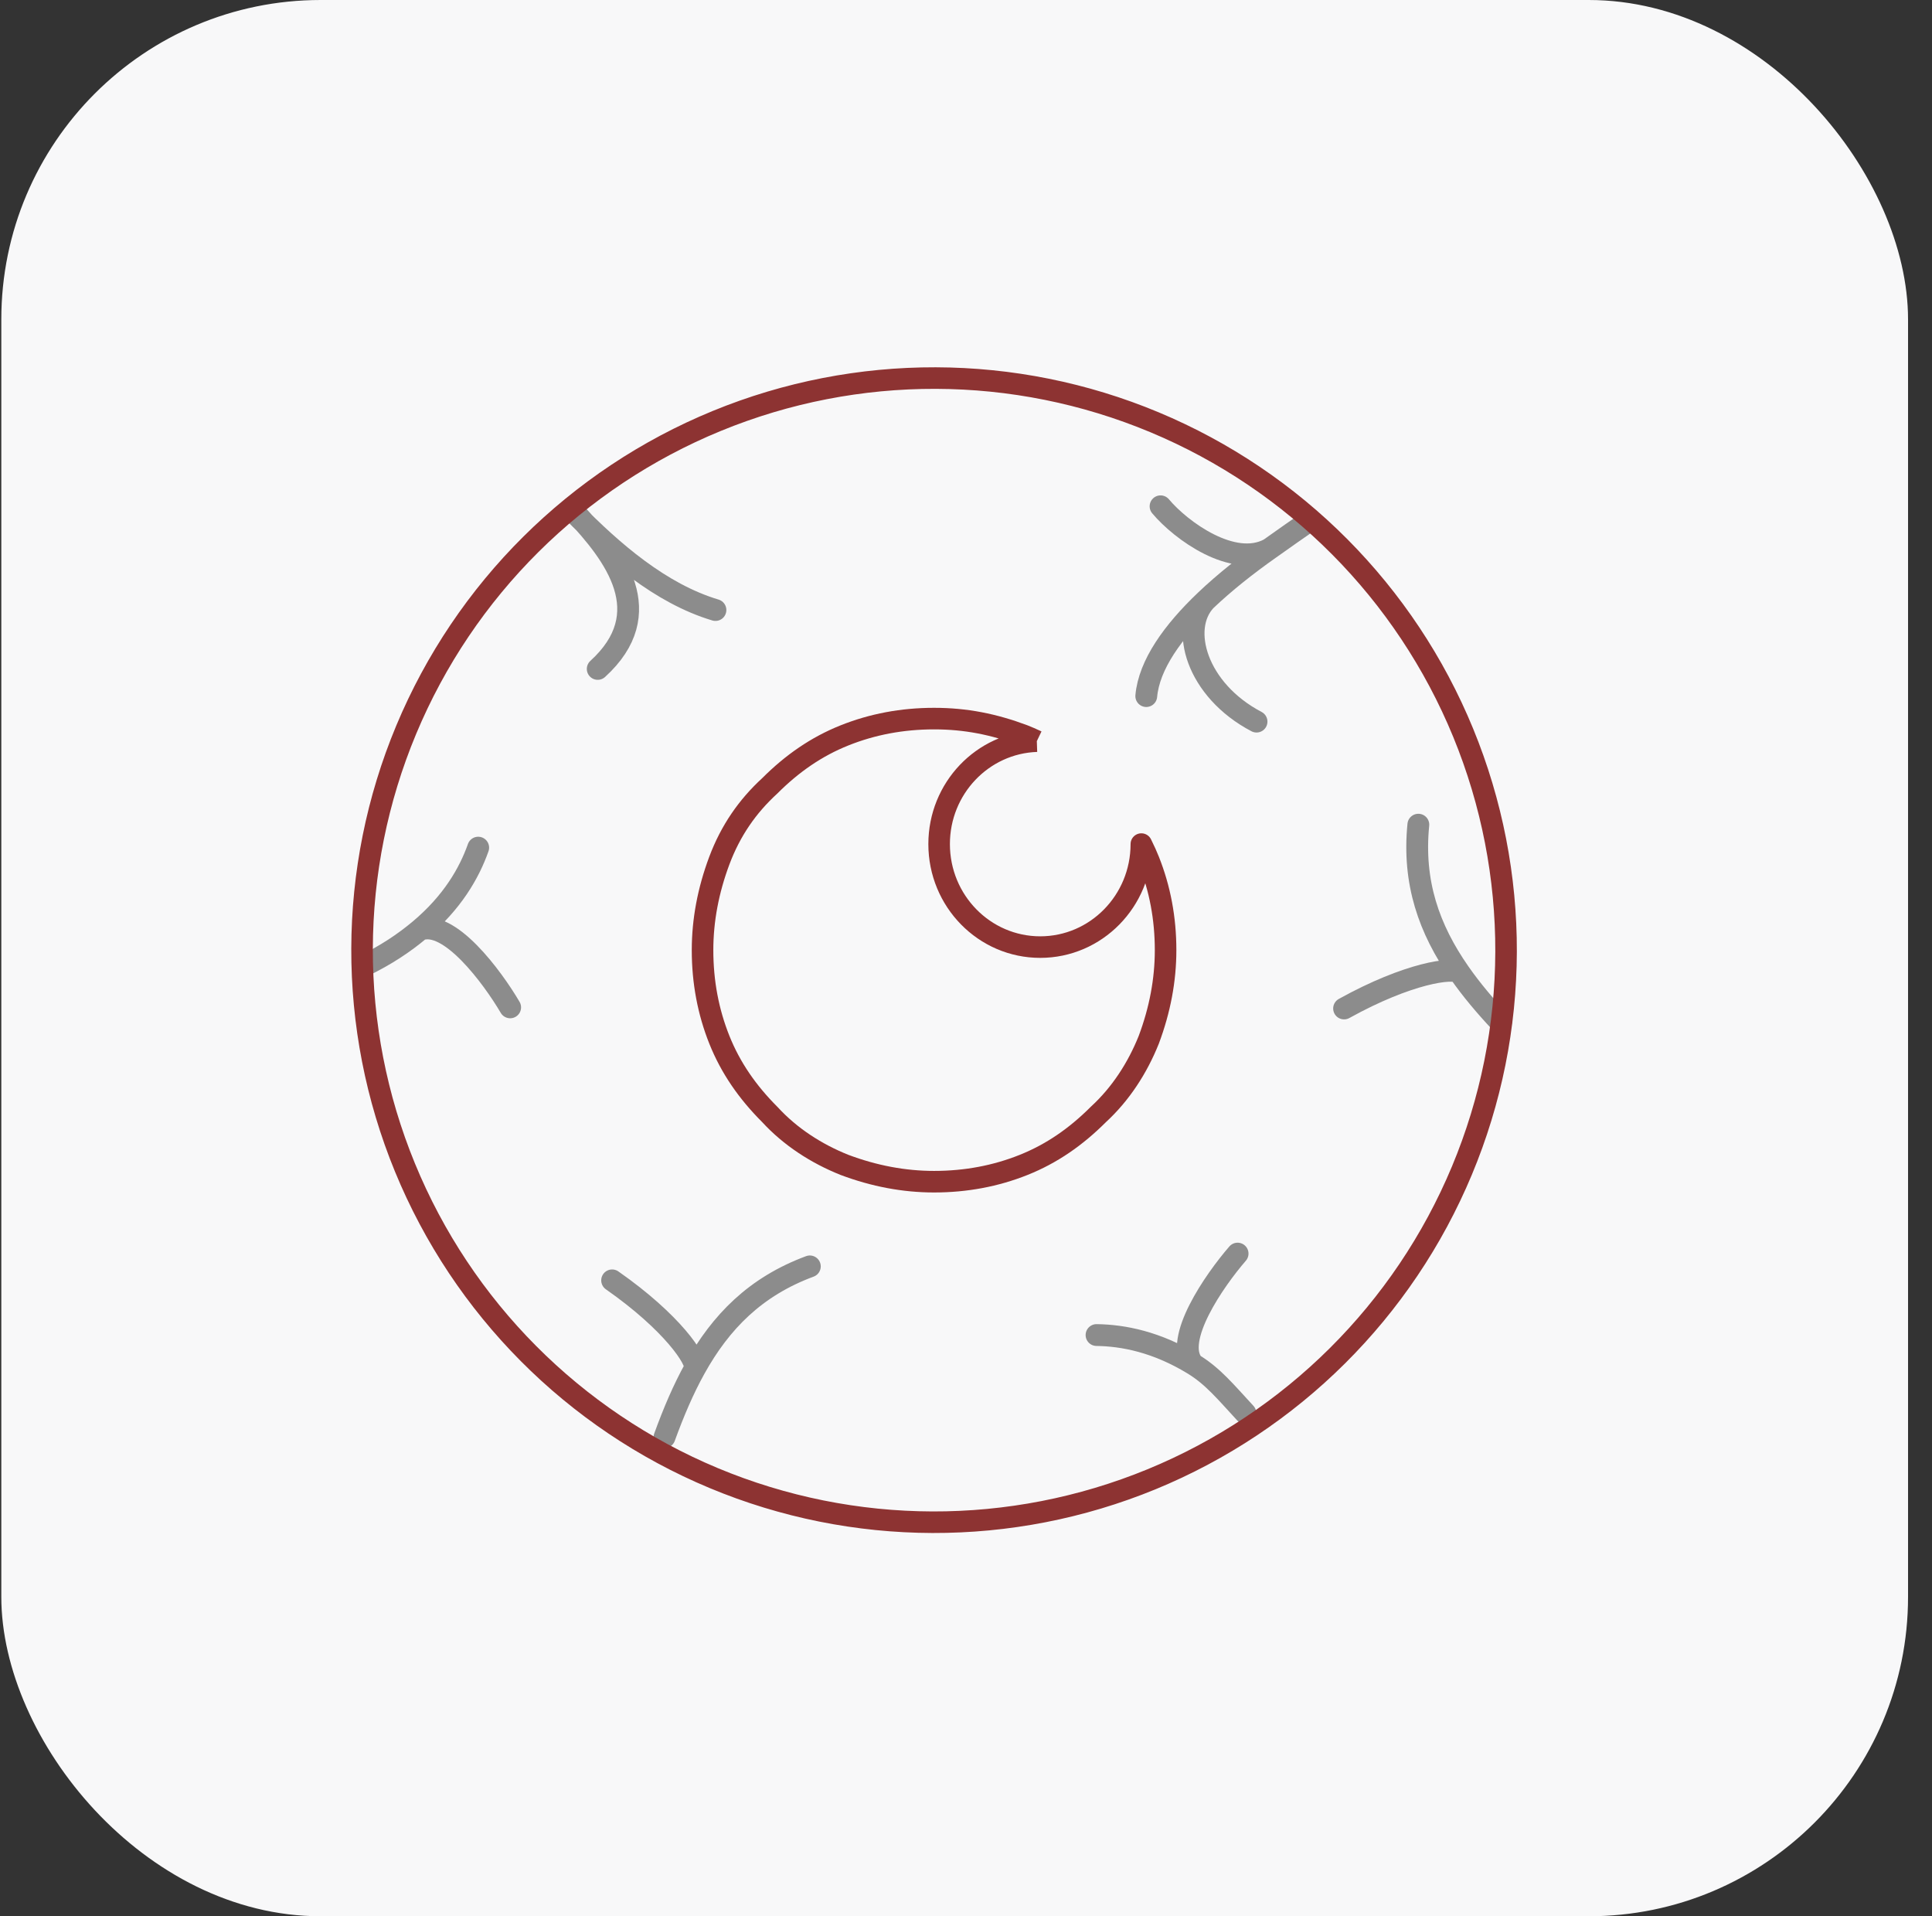
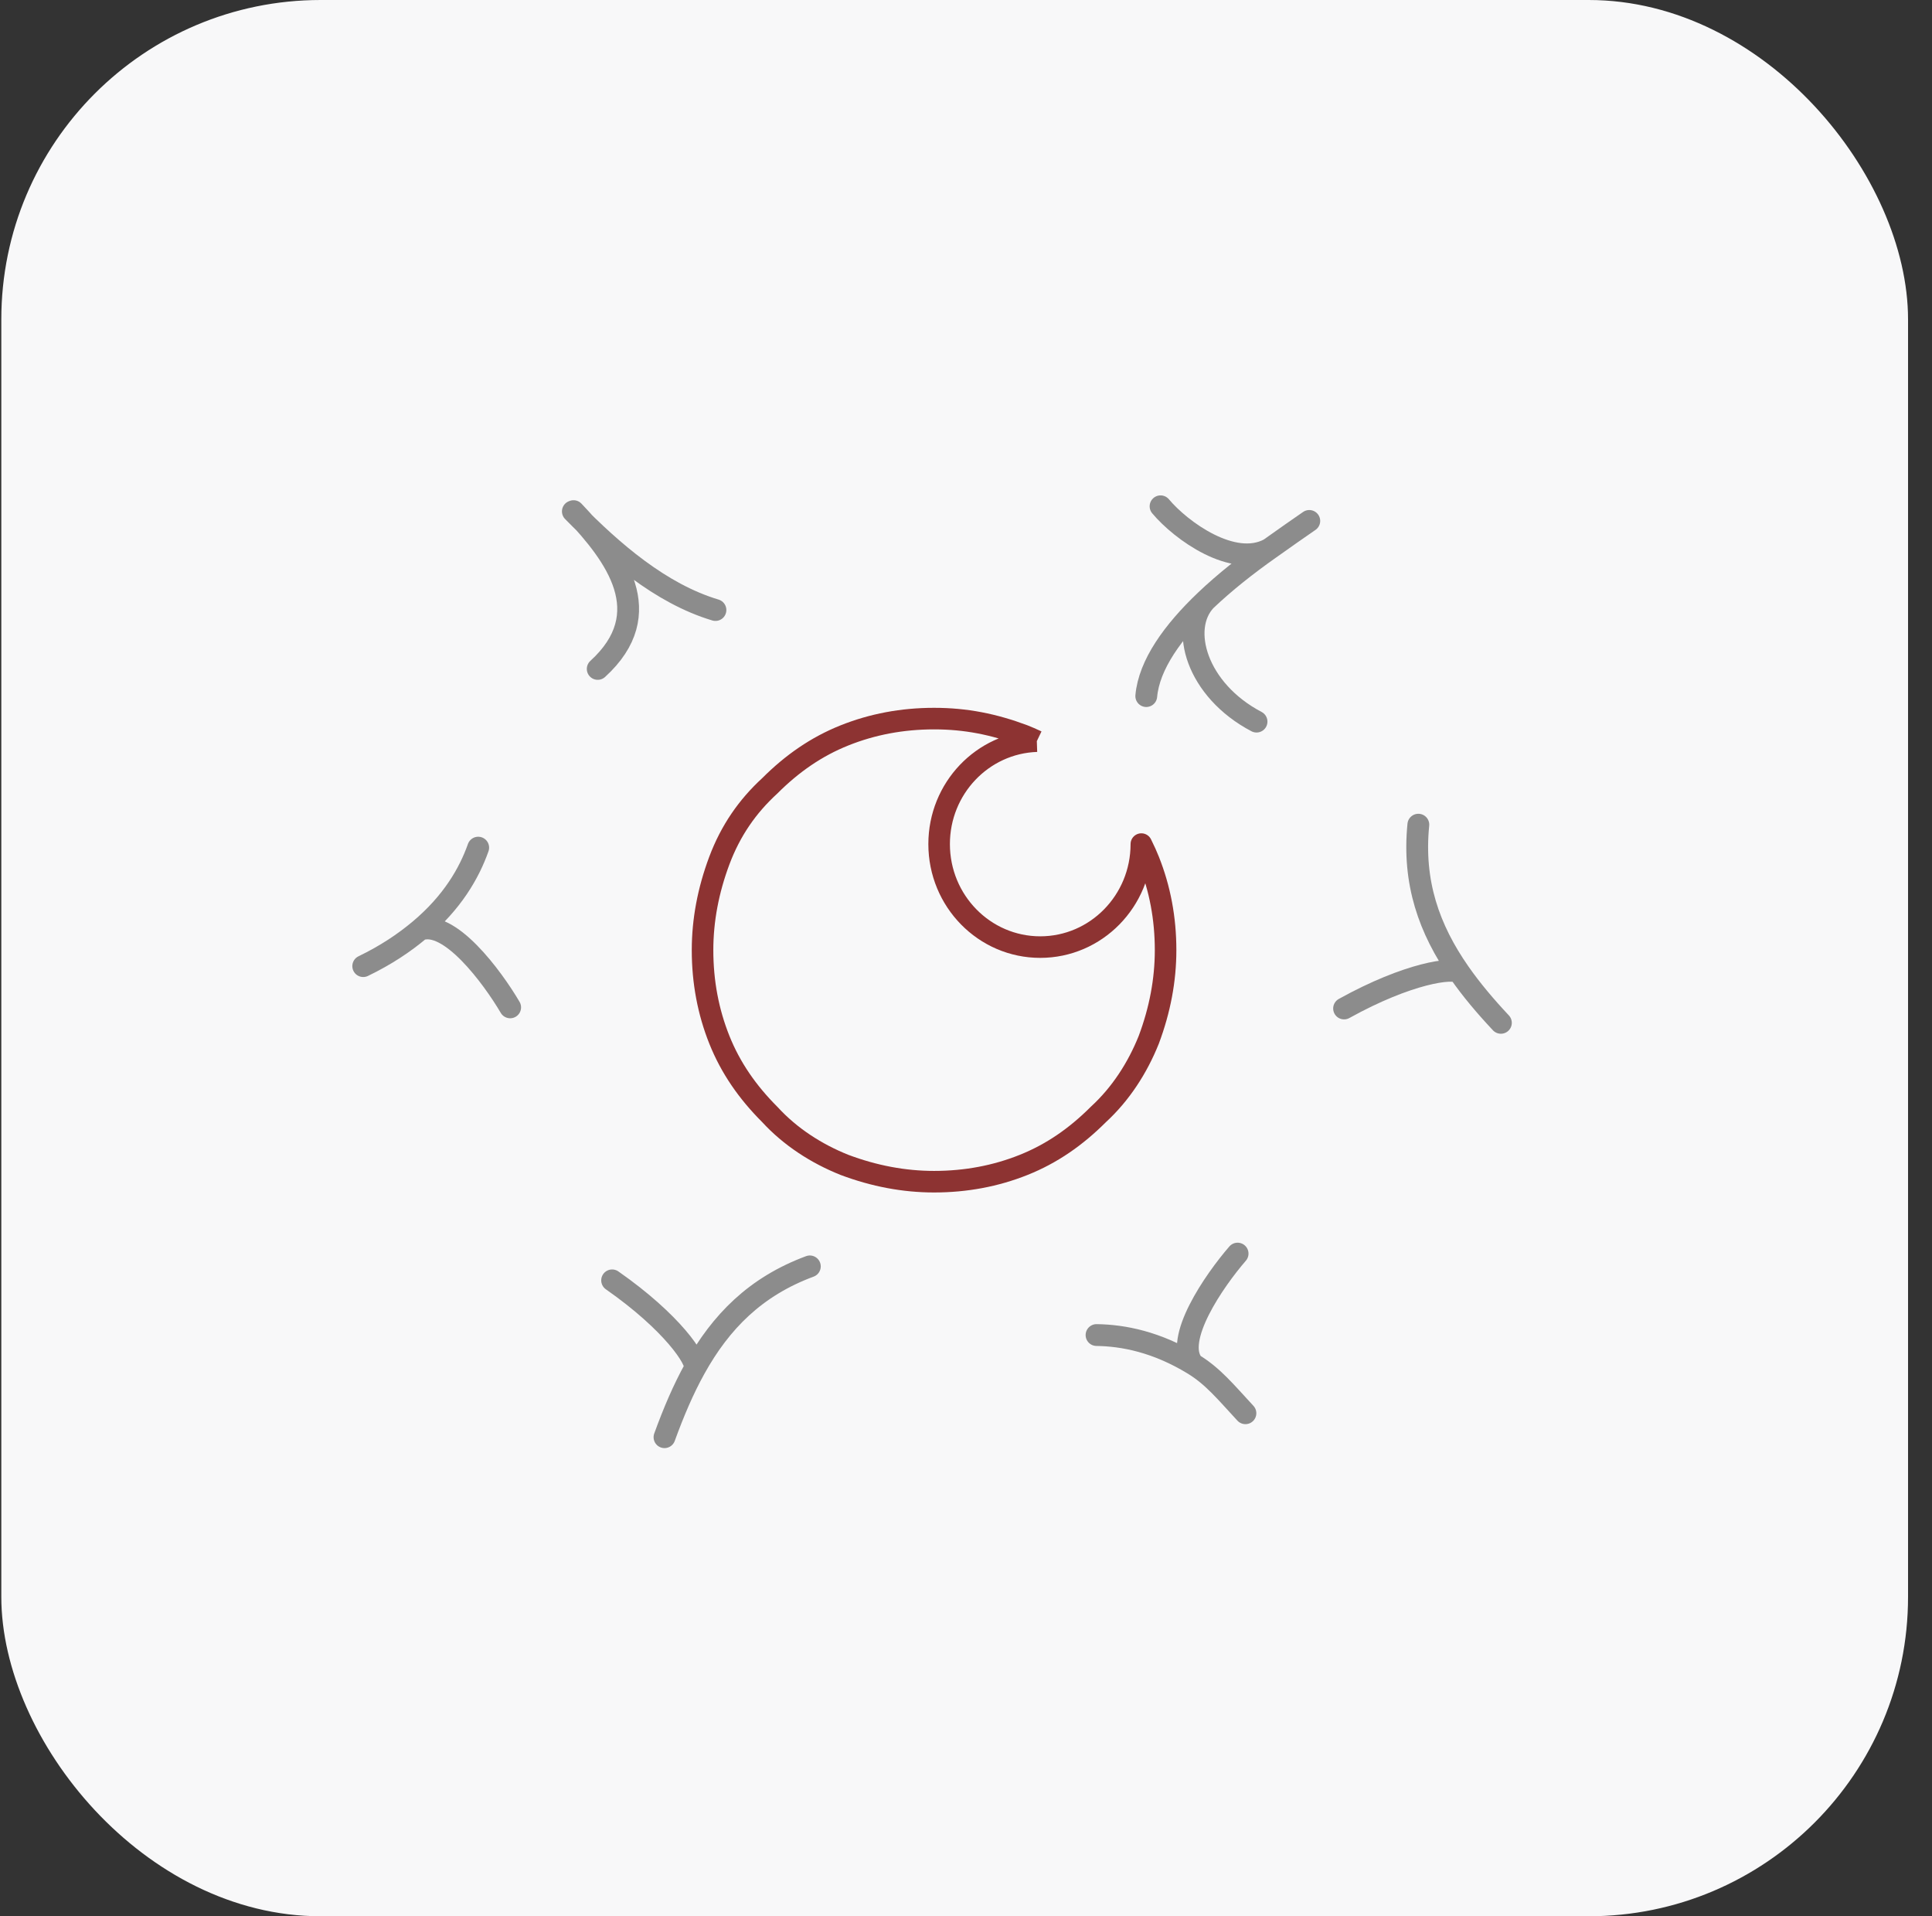
<svg xmlns="http://www.w3.org/2000/svg" width="121" height="120" viewBox="0 0 121 120" fill="none">
  <rect x="0" y="0" width="121" height="120" fill="#333333" stroke="none" />
  <g clip-path="url(#clip0_16781_8765)">
    <rect x="-0.5" width="120" height="120" rx="20" fill="#F8F8F9" />
    <path d="M88.83 51.643C88.47 55.257 89.494 58.17 91.41 60.916M84.179 63.153C88.197 60.925 91.009 60.548 91.41 60.916M91.41 60.916C92.15 61.976 93.023 63.011 94 64.052" stroke="#8C8C8C" stroke-width="1.366" stroke-linecap="round" stroke-linejoin="round" />
    <path d="M50.72 79.304C47.314 80.568 45.147 82.766 43.521 85.694M38.337 80.179C42.103 82.811 43.676 85.172 43.521 85.694M43.521 85.694C42.8 86.992 42.186 88.433 41.617 90" stroke="#8C8C8C" stroke-width="1.366" stroke-linecap="round" stroke-linejoin="round" />
    <path d="M68.675 83.603C70.354 83.625 72.436 84.032 74.721 85.421M77.51 78.503C76.061 80.174 73.476 83.897 74.721 85.421M74.721 85.421C75.962 86.176 76.734 87.132 78 88.5" stroke="#8C8C8C" stroke-width="1.366" stroke-linecap="round" stroke-linejoin="round" />
    <path d="M29.95 53.081C29.391 54.664 28.339 56.506 26.291 58.226M31.951 63.083C30.832 61.176 28.133 57.535 26.291 58.226M26.291 58.226C25.305 59.053 24.177 59.809 22.749 60.5" stroke="#8C8C8C" stroke-width="1.366" stroke-linecap="round" stroke-linejoin="round" />
    <path d="M71.79 43.59C71.966 41.621 73.467 39.542 75.506 37.602M75.506 37.602C73.849 39.365 74.938 43.215 78.696 45.189M75.506 37.602C76.706 36.46 78.092 35.367 79.503 34.373M79.503 34.373C77.244 35.604 73.969 33.239 72.685 31.705M79.503 34.373C80.532 33.648 81.308 33.091 82 32.622" stroke="#8C8C8C" stroke-width="1.366" stroke-linecap="round" stroke-linejoin="round" />
    <path d="M44.808 38.201C41.353 37.168 38.324 34.518 35.878 32.024L35.921 32.008C38.581 34.808 41.259 38.402 37.435 41.889" stroke="#8C8C8C" stroke-width="1.366" stroke-linecap="round" stroke-linejoin="round" />
    <path d="M73 59.5C73 57.512 72.648 55.641 71.947 53.887C71.884 53.731 71.819 53.576 71.75 53.423L71.482 52.858C71.482 56.421 68.647 59.309 65.149 59.309C61.652 59.309 58.817 56.421 58.817 52.858C58.817 49.369 61.537 46.527 64.936 46.412L64.881 46.386C64.628 46.267 64.372 46.156 64.113 46.053C62.242 45.351 60.487 45 58.499 45C56.511 45 54.641 45.351 52.887 46.053C51.133 46.754 49.614 47.807 48.211 49.21C46.808 50.496 45.755 52.016 45.053 53.887C44.352 55.758 44 57.629 44 59.5C44 61.487 44.352 63.359 45.053 65.113C45.755 66.867 46.808 68.387 48.211 69.79C49.497 71.193 51.133 72.246 52.887 72.947C54.758 73.649 56.628 74 58.499 74C60.487 74 62.359 73.649 64.113 72.947C65.867 72.246 67.386 71.193 68.789 69.79C70.192 68.504 71.245 66.867 71.947 65.113C72.648 63.242 73 61.371 73 59.5Z" fill="#F8F8F9" />
    <path d="M64.881 46.386C64.628 46.267 64.372 46.156 64.113 46.053C62.242 45.351 60.487 45 58.499 45C56.511 45 54.641 45.351 52.887 46.053C51.133 46.754 49.614 47.807 48.211 49.21C46.808 50.496 45.755 52.016 45.053 53.887C44.352 55.758 44 57.629 44 59.5C44 61.487 44.352 63.359 45.053 65.113C45.755 66.867 46.808 68.387 48.211 69.79C49.497 71.193 51.133 72.246 52.887 72.947C54.758 73.649 56.628 74 58.499 74C60.487 74 62.359 73.649 64.113 72.947C65.867 72.246 67.386 71.193 68.789 69.79C70.192 68.504 71.245 66.867 71.947 65.113C72.648 63.242 73 61.371 73 59.5C73 57.512 72.648 55.641 71.947 53.887C71.884 53.731 71.819 53.576 71.75 53.423L71.482 52.858C71.482 56.421 68.647 59.309 65.149 59.309C61.652 59.309 58.817 56.421 58.817 52.858C58.817 49.369 61.537 46.527 64.936 46.412M64.881 46.386C64.899 46.395 64.917 46.403 64.936 46.412M64.881 46.386L64.936 46.412" stroke="#8D3332" stroke-width="1.35" stroke-linejoin="round" />
-     <path d="M91.638 45.888C95.248 54.677 95.219 64.54 91.557 73.307C87.895 82.075 80.901 89.028 72.112 92.638C63.323 96.248 53.46 96.219 44.693 92.557C35.925 88.895 28.972 81.901 25.362 73.112C21.752 64.323 21.781 54.46 25.443 45.693C29.105 36.925 36.099 29.972 44.888 26.362C53.677 22.752 63.54 22.781 72.307 26.443C81.075 30.105 88.028 37.099 91.638 45.888L91.638 45.888Z" stroke="#8D3332" stroke-width="1.35" stroke-linecap="round" stroke-linejoin="round" />
  </g>
  <defs>
    <clipPath id="clip0_16781_8765">
      <rect x="0.082" width="120" height="120" rx="20" fill="white" />
    </clipPath>
  </defs>
</svg>